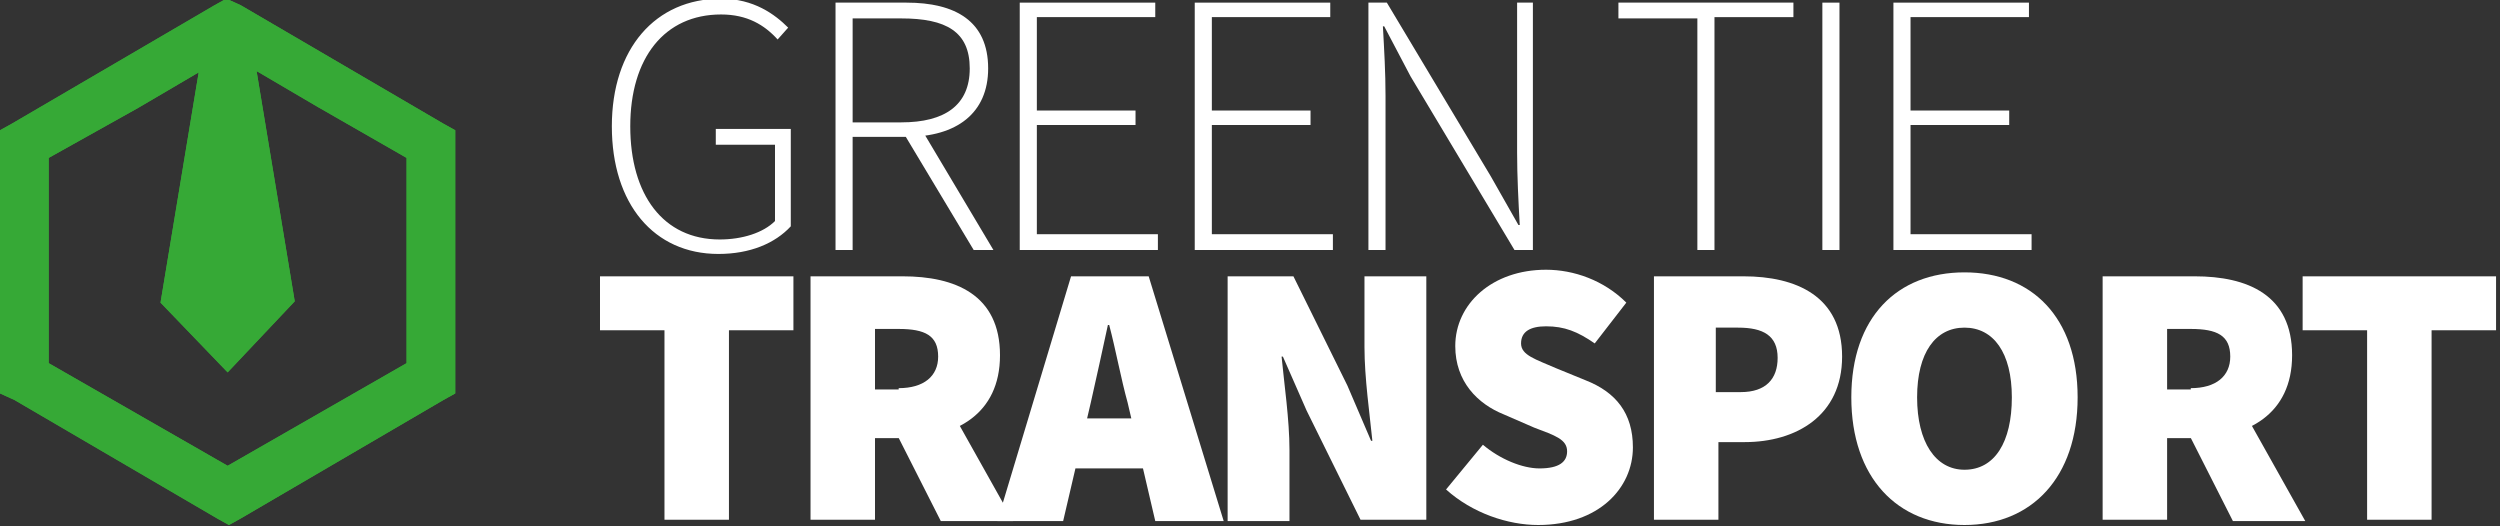
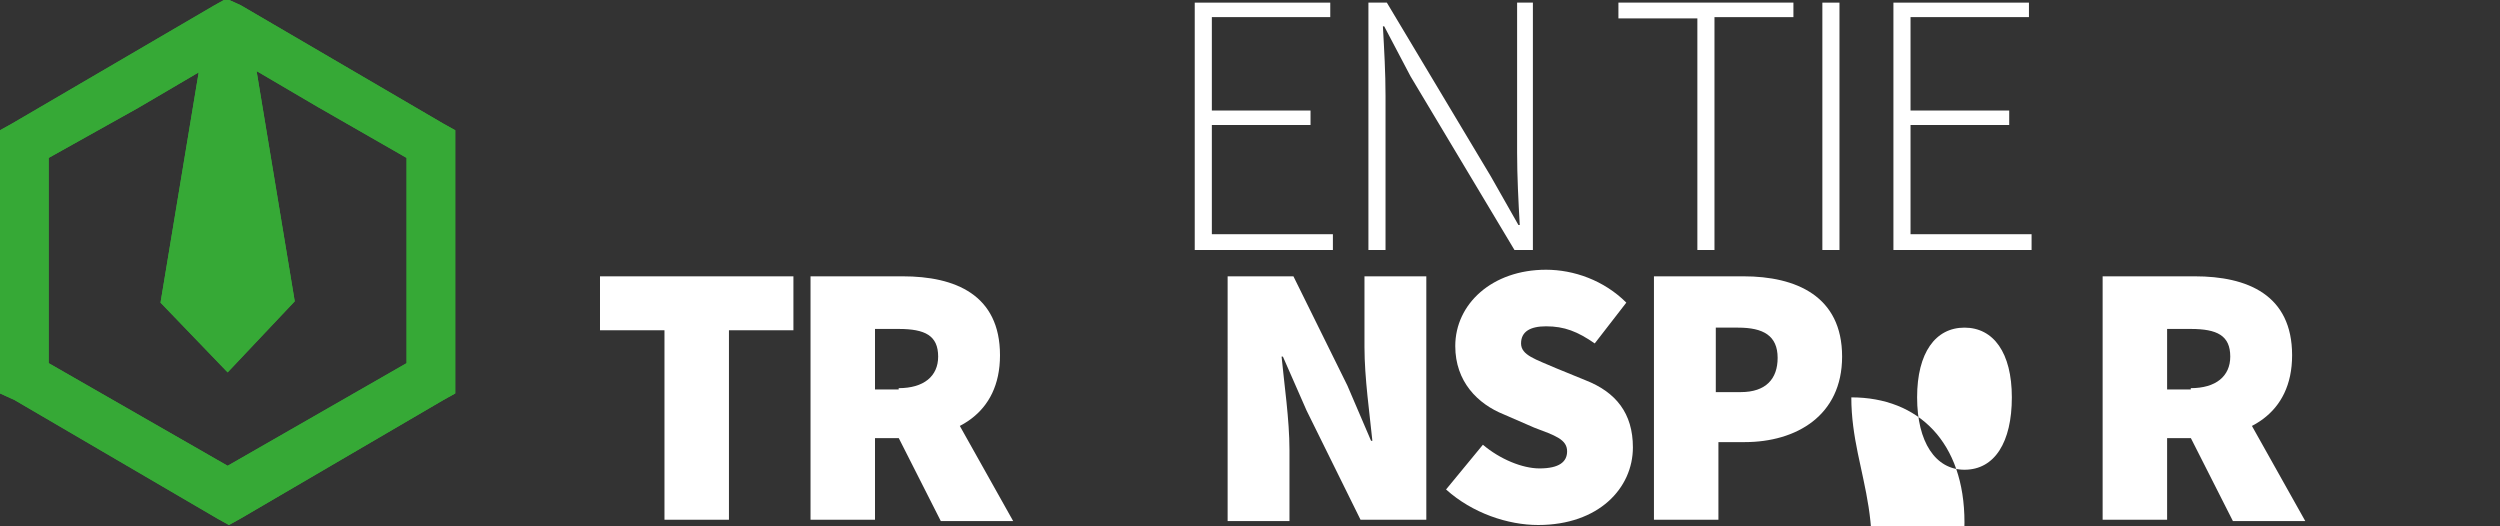
<svg xmlns="http://www.w3.org/2000/svg" xmlns:xlink="http://www.w3.org/1999/xlink" version="1.1" id="Laag_1" x="0px" y="0px" viewBox="0 0 190 40" style="enable-background:new 0 0 190 40;" xml:space="preserve">
  <rect x="0" y="0" width="190" height="40" fill="#333333" stroke="none" />
  <style type="text/css">
	.st0{fill:#FFFFFF;}
	.st1{clip-path:url(#SVGID_00000121975496081586379250000003416950116575827631_);fill:#36A936;}
</style>
  <g>
    <g>
-       <path class="st0" d="M46.5,9.6c0-5.9,3.3-9.7,8.3-9.7c2.5,0,4.1,1.2,5.1,2.2L59.1,3c-1-1.1-2.3-1.9-4.3-1.9    c-4.3,0-6.9,3.3-6.9,8.5c0,5.2,2.5,8.6,6.8,8.6c1.7,0,3.3-0.5,4.2-1.4v-5.8h-4.5V9.8h5.7v7.4c-1.2,1.3-3.1,2.1-5.5,2.1    C49.7,19.3,46.5,15.5,46.5,9.6z" />
-       <path class="st0" d="M63.5,0.2h5.4c3.7,0,6.2,1.4,6.2,5c0,3.4-2.4,5.2-6.2,5.2h-4.1V19h-1.3V0.2z M68.5,9.3c3.3,0,5.2-1.3,5.2-4.1    c0-2.8-1.8-3.8-5.2-3.8h-3.7v7.9H68.5z M68.6,10l1.3-0.4l5.6,9.4h-1.5L68.6,10z" />
-       <path class="st0" d="M77.5,0.2h10.3v1.1h-9v7.1h7.5v1.1h-7.5v8.3h9.2V19H77.5V0.2z" />
      <path class="st0" d="M90.8,0.2h10.3v1.1h-9v7.1h7.5v1.1h-7.5v8.3h9.2V19H90.8V0.2z" />
      <path class="st0" d="M104,0.2h1.4l7.9,13.2l2.1,3.7h0.1c-0.1-1.8-0.2-3.7-0.2-5.5V0.2h1.2V19h-1.4l-7.9-13.2L105.2,2h-0.1    c0.1,1.8,0.2,3.5,0.2,5.3V19H104V0.2z" />
      <path class="st0" d="M129,1.4h-6V0.2h13.3v1.1h-6V19H129V1.4z" />
      <path class="st0" d="M138.5,0.2h1.3V19h-1.3V0.2z" />
      <path class="st0" d="M143.9,0.2h10.3v1.1h-9v7.1h7.5v1.1h-7.5v8.3h9.2V19h-10.5V0.2z" />
    </g>
  </g>
  <g>
    <g>
      <path class="st0" d="M50.5,25.1h-4.9V21h14.7v4.1h-4.9v14.4h-4.9V25.1z" />
      <path class="st0" d="M61.6,21h7c4,0,7.4,1.4,7.4,6c0,4.5-3.4,6.3-7.4,6.3h-2.1v6.2h-4.9V21z M68.3,29.5c1.9,0,3-0.9,3-2.4    c0-1.6-1-2.1-3-2.1h-1.8v4.6H68.3z M67.7,32.1l3.3-3.2l6,10.7h-5.5L67.7,32.1z" />
-       <path class="st0" d="M81.4,21h5.9L93,39.6h-5.2l-2.1-9c-0.5-1.8-0.9-4-1.4-5.9h-0.1c-0.4,1.9-0.9,4.1-1.3,5.9l-2.1,9h-5L81.4,21z     M79.8,31.8h9.1v3.8h-9.1V31.8z" />
      <path class="st0" d="M93.3,21h5l4.1,8.3l1.8,4.2h0.1c-0.2-2-0.6-4.8-0.6-7.1V21h4.7v18.5h-5l-4.1-8.3l-1.8-4.1h-0.1    c0.2,2.1,0.6,4.8,0.6,7.1v5.4h-4.7V21z" />
      <path class="st0" d="M109.9,37.2l2.8-3.4c1.3,1.1,3,1.8,4.3,1.8c1.5,0,2.1-0.5,2.1-1.3c0-0.9-0.9-1.2-2.5-1.8l-2.3-1    c-2-0.8-3.7-2.5-3.7-5.2c0-3.2,2.8-5.8,6.9-5.8c2.1,0,4.4,0.8,6.1,2.5l-2.4,3.1c-1.3-0.9-2.3-1.3-3.7-1.3c-1.2,0-1.9,0.4-1.9,1.3    c0,0.9,1.1,1.2,2.7,1.9l2.2,0.9c2.3,0.9,3.6,2.5,3.6,5.1c0,3.1-2.6,5.9-7.2,5.9C114.6,39.9,111.9,39,109.9,37.2z" />
      <path class="st0" d="M125.7,21h6.8c4,0,7.5,1.5,7.5,6.1c0,4.5-3.5,6.5-7.4,6.5h-2v5.9h-4.9V21z M132.3,29.8c1.9,0,2.8-1,2.8-2.6    c0-1.7-1.1-2.3-3-2.3h-1.7v4.9H132.3z" />
-       <path class="st0" d="M140.7,30.2c0-6.1,3.5-9.5,8.6-9.5c5.1,0,8.6,3.4,8.6,9.5c0,6.1-3.5,9.7-8.6,9.7    C144.2,39.9,140.7,36.3,140.7,30.2z M152.9,30.2c0-3.4-1.4-5.3-3.6-5.3c-2.2,0-3.6,1.9-3.6,5.3c0,3.4,1.4,5.5,3.6,5.5    C151.6,35.7,152.9,33.6,152.9,30.2z" />
+       <path class="st0" d="M140.7,30.2c5.1,0,8.6,3.4,8.6,9.5c0,6.1-3.5,9.7-8.6,9.7    C144.2,39.9,140.7,36.3,140.7,30.2z M152.9,30.2c0-3.4-1.4-5.3-3.6-5.3c-2.2,0-3.6,1.9-3.6,5.3c0,3.4,1.4,5.5,3.6,5.5    C151.6,35.7,152.9,33.6,152.9,30.2z" />
      <path class="st0" d="M159.8,21h7c4,0,7.4,1.4,7.4,6c0,4.5-3.4,6.3-7.4,6.3h-2.1v6.2h-4.9V21z M166.5,29.5c1.9,0,3-0.9,3-2.4    c0-1.6-1-2.1-3-2.1h-1.8v4.6H166.5z M165.9,32.1l3.3-3.2l6,10.7h-5.5L165.9,32.1z" />
-       <path class="st0" d="M179.9,25.1H175V21h14.7v4.1h-4.9v14.4h-4.9V25.1z" />
    </g>
  </g>
  <g>
    <defs>
      <path id="SVGID_1_" d="M17.3,28.3l-5.1-5.3l2.9-17.5l-4.6,2.7L3.7,12v7.8v7.8l6.8,3.9h0l6.8,3.9l6.8-3.9h0l6.8-3.9v-7.8V12    l-6.8-3.9l-4.6-2.7l2.9,17.5L17.3,28.3z M18.3,0.4L26,4.9l7.7,4.5l0.9,0.5V11v8.9v8.9v1.1l-0.9,0.5L26,34.9l0,0l-7.7,4.5l-0.9,0.5    l-0.9-0.5l-7.7-4.5l0,0l-7.7-4.5L0,29.9v-1.1v-8.9V11V9.9l0.9-0.5l7.7-4.5l7.7-4.5l0.9-0.5L18.3,0.4z" />
    </defs>
    <use xlink:href="#SVGID_1_" style="overflow:visible;fill:#36A936;" />
    <clipPath id="SVGID_00000181785198064809012180000017757958665002596265_">
      <use xlink:href="#SVGID_1_" style="overflow:visible;" />
    </clipPath>
    <rect y="-0.1" style="clip-path:url(#SVGID_00000181785198064809012180000017757958665002596265_);fill:#36A936;" width="34.7" height="40" />
  </g>
</svg>